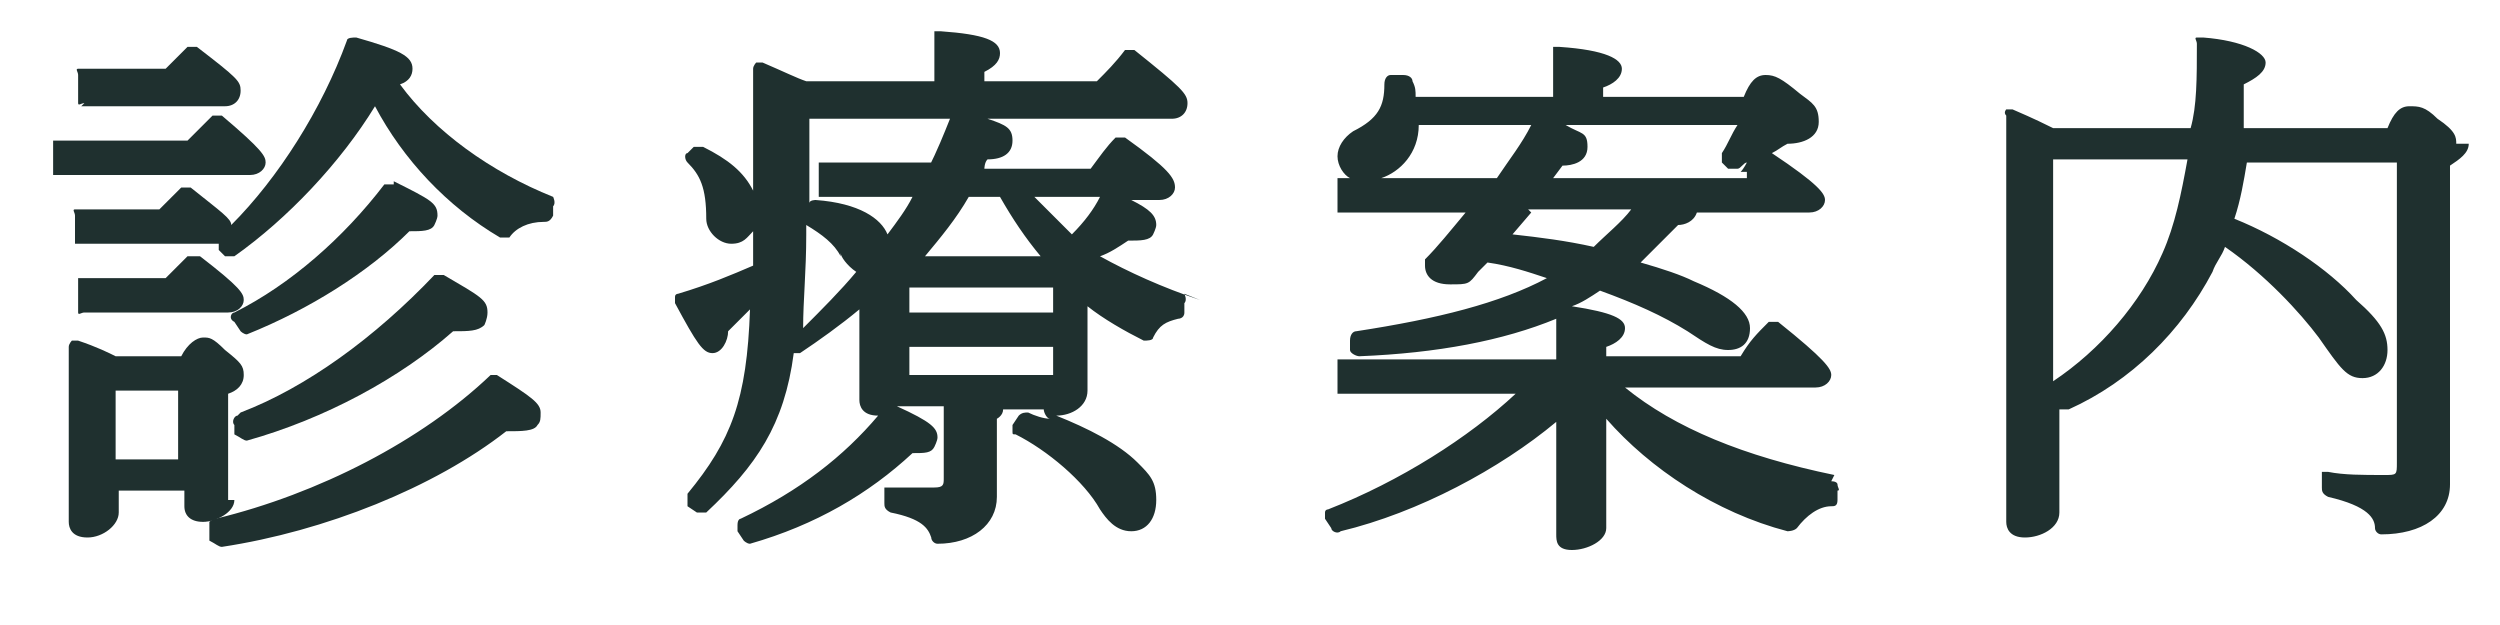
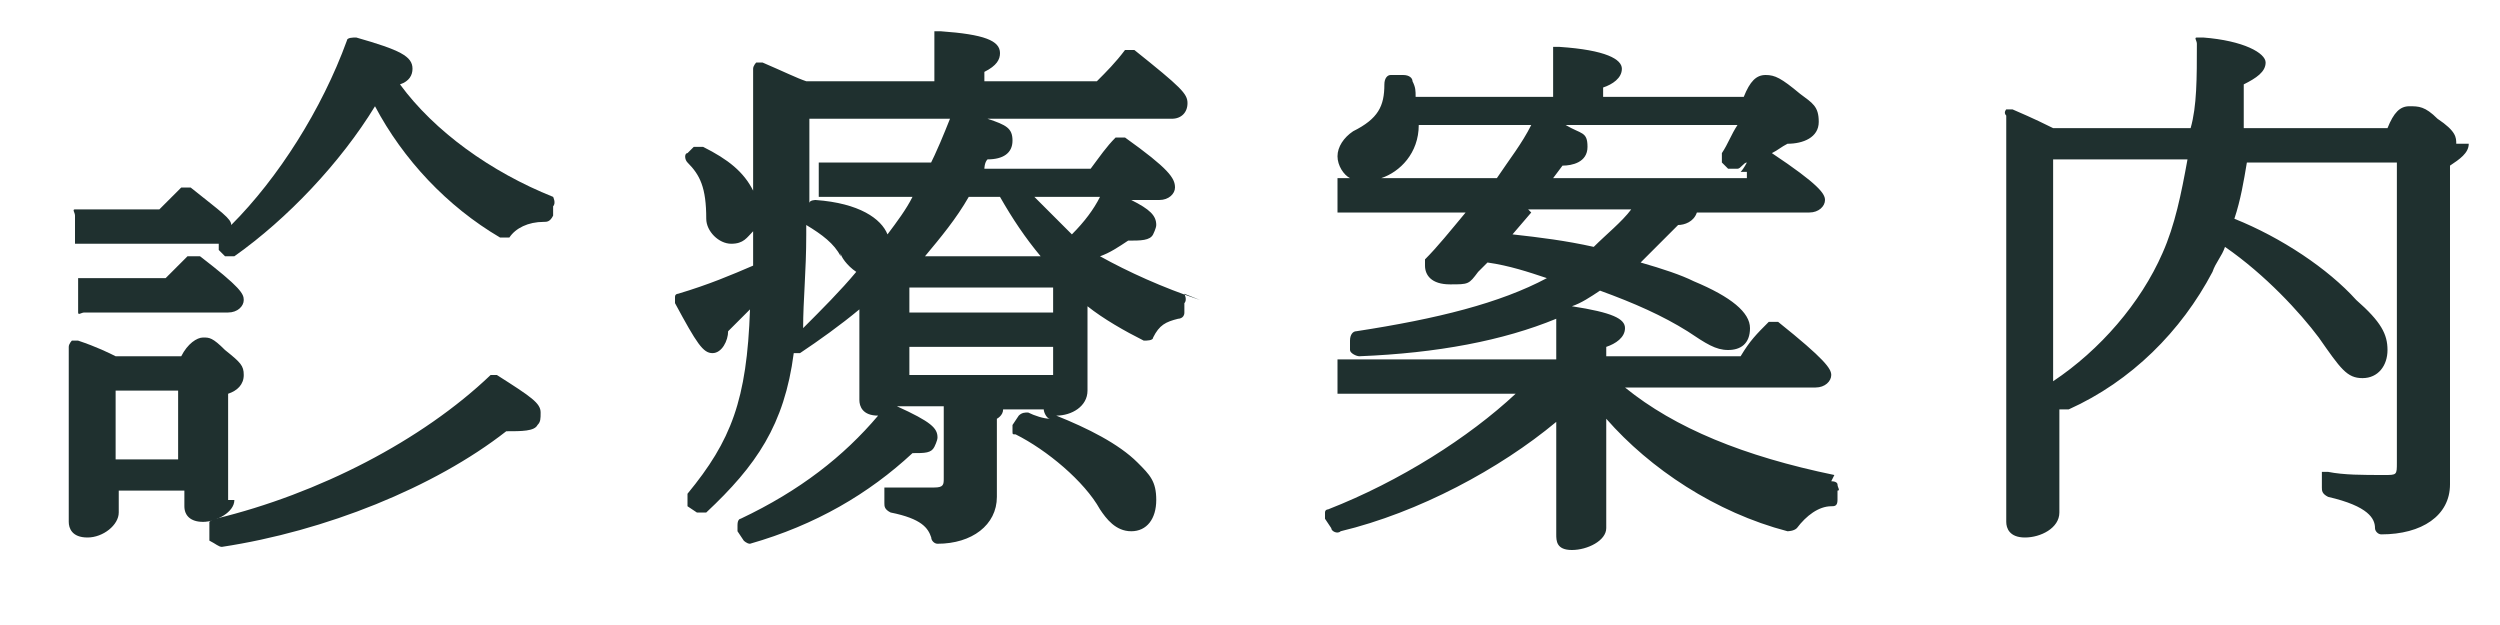
<svg xmlns="http://www.w3.org/2000/svg" viewBox="0 0 80 20">
  <defs>
    <style>.cls-2{fill:#1f302f}</style>
  </defs>
  <g id="_レイヤー_2">
    <g id="mo">
      <path d="M0 0h80v20H0z" style="fill:none" />
-       <path d="M7.6 13.3c-.1 0-.2.2-.1.3v.3c.2.1.3.2.4.2 2.5-.7 4.9-2 6.6-3.5.5 0 .8 0 1-.2 0 0 .1-.2.1-.4 0-.4-.2-.5-1.4-1.2h-.3c-1.9 2-4.1 3.6-6.2 4.4ZM8 5.6c.3 0 .5-.2.5-.4s-.1-.4-1.4-1.5h-.3l-.3.3-.5.5H1.7V5.6H8ZM12.6 5.9h-.3C11 7.6 9.3 9.1 7.5 10c-.1 0-.2.2 0 .3l.2.3s.1.1.2.1c2-.8 3.9-2 5.2-3.3.4 0 .7 0 .8-.2 0 0 .1-.2.1-.3 0-.4-.2-.5-1.4-1.1ZM2.6 3.4h4.6c.3 0 .5-.2.5-.5s-.1-.4-1.4-1.4H6l-.7.7H2.5c-.1 0 0 .1 0 .2V3.3c0 .1.1 0 .2 0Z" class="cls-2" />
      <path d="M6.3 8.2H6l-.7.7H2.5V10c0 .1.1 0 .2 0h4.6c.3 0 .5-.2.5-.4s-.1-.4-1.4-1.4ZM17.7 6.3c-2-.8-3.8-2.1-4.9-3.6.3-.1.4-.3.4-.5 0-.4-.4-.6-1.8-1-.1 0-.3 0-.3.1-.8 2.2-2.2 4.4-3.7 5.9 0-.2-.3-.4-1.3-1.2h-.3l-.7.7H2.4c-.1 0 0 .1 0 .2V7.8H7V8l.2.2H7.5c1.7-1.2 3.4-3 4.5-4.8.9 1.7 2.3 3.2 4 4.2h.3c.2-.3.6-.5 1.1-.5.1 0 .2 0 .3-.2v-.3c.1-.1 0-.3 0-.3ZM7.3 16V12.6c.3-.1.5-.3.5-.6s-.1-.4-.6-.8c-.4-.4-.5-.4-.7-.4s-.5.2-.7.6H3.7c-.2-.1-.6-.3-1.2-.5h-.2s-.1.1-.1.2v5.6c0 .2.1.5.6.5s1-.4 1-.8v-.7h2.1v.5c0 .3.2.5.6.5s1-.3 1-.7Zm-1.6-3.5v2.2h-2v-2.2h2Z" class="cls-2" />
      <path d="M16 12h-.3c-2.2 2.1-5.5 3.8-8.8 4.6 0 0-.1 0-.2.1V17.3c.2.1.3.2.4.2 3.3-.5 6.8-1.9 9.1-3.7.5 0 .9 0 1-.2.1-.1.1-.2.1-.4 0-.3-.3-.5-1.4-1.2ZM38.4 9.6c-1.2-.4-2.3-.9-3.2-1.4.3-.1.6-.3.9-.5.4 0 .7 0 .8-.2 0 0 .1-.2.1-.3 0-.3-.2-.5-.8-.8h.9c.3 0 .5-.2.5-.4 0-.3-.2-.6-1.6-1.6h-.3c-.3.3-.5.6-.8 1h-3.4s0-.2.1-.3c.5 0 .8-.2.8-.6s-.2-.5-.8-.7h5.9c.3 0 .5-.2.5-.5s-.2-.5-1.7-1.7H36c-.3.4-.6.7-.9 1h-3.6v-.3c.4-.2.5-.4.5-.6 0-.4-.5-.6-1.9-.7h-.2V2.6h-4.1c-.3-.1-.7-.3-1.4-.6h-.2s-.1.1-.1.2v3.9c-.3-.6-.8-1-1.6-1.4h-.3l-.2.2c-.1 0-.1.2 0 .3.4.4.6.8.6 1.8 0 .4.4.8.8.8s.5-.2.7-.4v1.1c-.7.3-1.4.6-2.4.9 0 0-.1 0-.1.1v.2c.7 1.3.9 1.6 1.2 1.6s.5-.4.5-.7l.7-.7c-.1 2.9-.6 4.2-2 5.9v.4l.3.2h.3c1.6-1.5 2.5-2.8 2.8-5.1h.2c.6-.4 1.3-.9 1.9-1.4v2.9c0 .2.1.5.6.5-1.1 1.3-2.5 2.4-4.4 3.3 0 0-.1 0-.1.2v.2l.2.3s.1.1.2.1c2.1-.6 3.8-1.6 5.2-2.9.4 0 .6 0 .7-.2 0 0 .1-.2.1-.3 0-.3-.2-.5-1.3-1h1.5v2.3c0 .2 0 .3-.3.3H28.3v.5c0 .1 0 .2.2.3 1 .2 1.2.5 1.3.8 0 .1.1.2.2.2 1.1 0 1.9-.6 1.9-1.5v-2.5s.2-.1.2-.3h1.3c0 .1.1.3.2.3-.2 0-.5-.1-.7-.2-.1 0-.2 0-.3.1l-.2.3v.2c0 .1 0 .1.1.1 1 .5 2.2 1.5 2.7 2.4.2.3.5.7 1 .7s.8-.4.8-1-.2-.8-.6-1.2c-.6-.6-1.6-1.1-2.6-1.5.5 0 1-.3 1-.8V9.8c.5.4 1.2.8 1.8 1.1.1 0 .3 0 .3-.1.2-.4.4-.5.8-.6 0 0 .2 0 .2-.2v-.3c.1-.1 0-.3 0-.3Zm-4.7 1.5v.9h-4.6v-.9h4.6Zm0-1.9v.8h-4.6v-.8h4.6Zm-4.1-1c.5-.6 1-1.2 1.4-1.9h1c.4.7.8 1.3 1.3 1.9h-3.6Zm4.7-.7-1.2-1.2h2.1c-.2.4-.5.8-.9 1.2Zm-4.5-2.3h-3.6V6.3h3c-.2.4-.5.8-.8 1.2-.2-.5-.9-1-2.3-1.1 0 0-.2 0-.2.1V3.8h4.5c-.2.5-.4 1-.7 1.6Zm-2.9 2.9c0 .1.2.4.5.6-.5.6-1.1 1.2-1.7 1.8 0-.9.1-1.8.1-3v-.3c.5.3.9.6 1.1 1ZM58.7 15.2c-2.9-.6-5.1-1.5-6.7-2.8h6.1c.3 0 .5-.2.5-.4s-.2-.5-1.7-1.7h-.3c-.4.4-.6.6-.9 1.1h-4.3v-.3c.3-.1.6-.3.6-.6s-.4-.5-1.7-.7c.3-.1.6-.3.9-.5 1.1.4 2 .8 2.8 1.3.6.4.9.6 1.3.6s.7-.2.7-.7-.6-1-1.8-1.5c-.4-.2-1-.4-1.7-.6l1.2-1.2c.2 0 .5-.1.6-.4h3.6c.3 0 .5-.2.5-.4s-.2-.5-1.7-1.5c.2-.1.3-.2.5-.3.5 0 1-.2 1-.7s-.2-.6-.6-.9c-.6-.5-.8-.6-1.1-.6s-.5.2-.7.7h-4.5v-.3c.3-.1.6-.3.6-.6s-.5-.6-2-.7h-.2V3.1h-4.4c0-.2 0-.3-.1-.5 0-.1-.1-.2-.3-.2h-.4c-.1 0-.2.1-.2.3 0 .7-.2 1.1-1 1.5-.3.2-.5.5-.5.8s.2.6.4.7h-.4V6.8h4.1c-.5.6-.9 1.1-1.3 1.5v.2c0 .3.2.6.8.6s.6 0 .9-.4l.3-.3c.7.1 1.3.3 1.9.5-1.5.8-3.5 1.3-6.1 1.7-.1 0-.2.1-.2.3v.3c0 .1.2.2.3.2 2.5-.1 4.6-.5 6.3-1.2v1.3h-7V12.6H48.5c-1.5 1.4-3.7 2.8-6 3.7 0 0-.1 0-.1.1v.2l.2.3c0 .1.2.2.3.1 2.5-.6 5.1-2 6.9-3.5V17.1c0 .2 0 .5.5.5s1.1-.3 1.1-.7v-3.5c1.4 1.6 3.5 3 5.8 3.6 0 0 .2 0 .3-.1.3-.4.7-.7 1.1-.7.1 0 .2 0 .2-.2v-.3c.1 0 0-.1 0-.2 0 0 0-.1-.2-.1Zm-9.8-8.5h3.3c-.3.4-.8.8-1.2 1.2-.9-.2-1.7-.3-2.6-.4l.6-.7Zm7-1.2v.2h-6.2l.3-.4c.3 0 .8-.1.8-.6s-.2-.4-.7-.7h5.5c-.2.3-.3.6-.5.9v.3l.2.2h.3c.1 0 .2-.2.3-.2 0 0-.1.2-.2.3ZM45.5 4H49c-.3.6-.7 1.1-1.1 1.7h-3.7c.6-.2 1.2-.8 1.2-1.7ZM78.6 4.6c0-.2 0-.4-.6-.8-.4-.4-.6-.4-.9-.4s-.5.2-.7.7h-4.6V2.7c.4-.2.7-.4.7-.7s-.7-.7-2-.8h-.2c-.1 0 0 .1 0 .2 0 1.1 0 2-.2 2.7h-4.4c-.2-.1-.6-.3-1.3-.6h-.2s-.1.1 0 .2v13c0 .2.1.5.6.5s1.1-.3 1.1-.8v-3.3h.3c2-.9 3.6-2.5 4.6-4.4.1-.3.3-.5.4-.8 1.3.9 2.4 2.1 3 2.9.7 1 .9 1.3 1.4 1.3s.8-.4.8-.9-.2-.9-1-1.6c-.9-1-2.4-2-3.9-2.6.2-.6.3-1.2.4-1.8h4.8v9.6c0 .4 0 .4-.4.4-.7 0-1.3 0-1.8-.1h-.2v.5c0 .1 0 .2.2.3 1.3.3 1.5.7 1.5 1 0 .1.1.2.2.2 1.3 0 2.2-.6 2.2-1.6V5.3c.3-.2.6-.4.6-.7Zm-12.9.5H70c-.2 1.1-.4 2.1-.8 3-.7 1.6-2 3.1-3.5 4.1V5.1Z" class="cls-2" />
    </g>
  </g>
</svg>